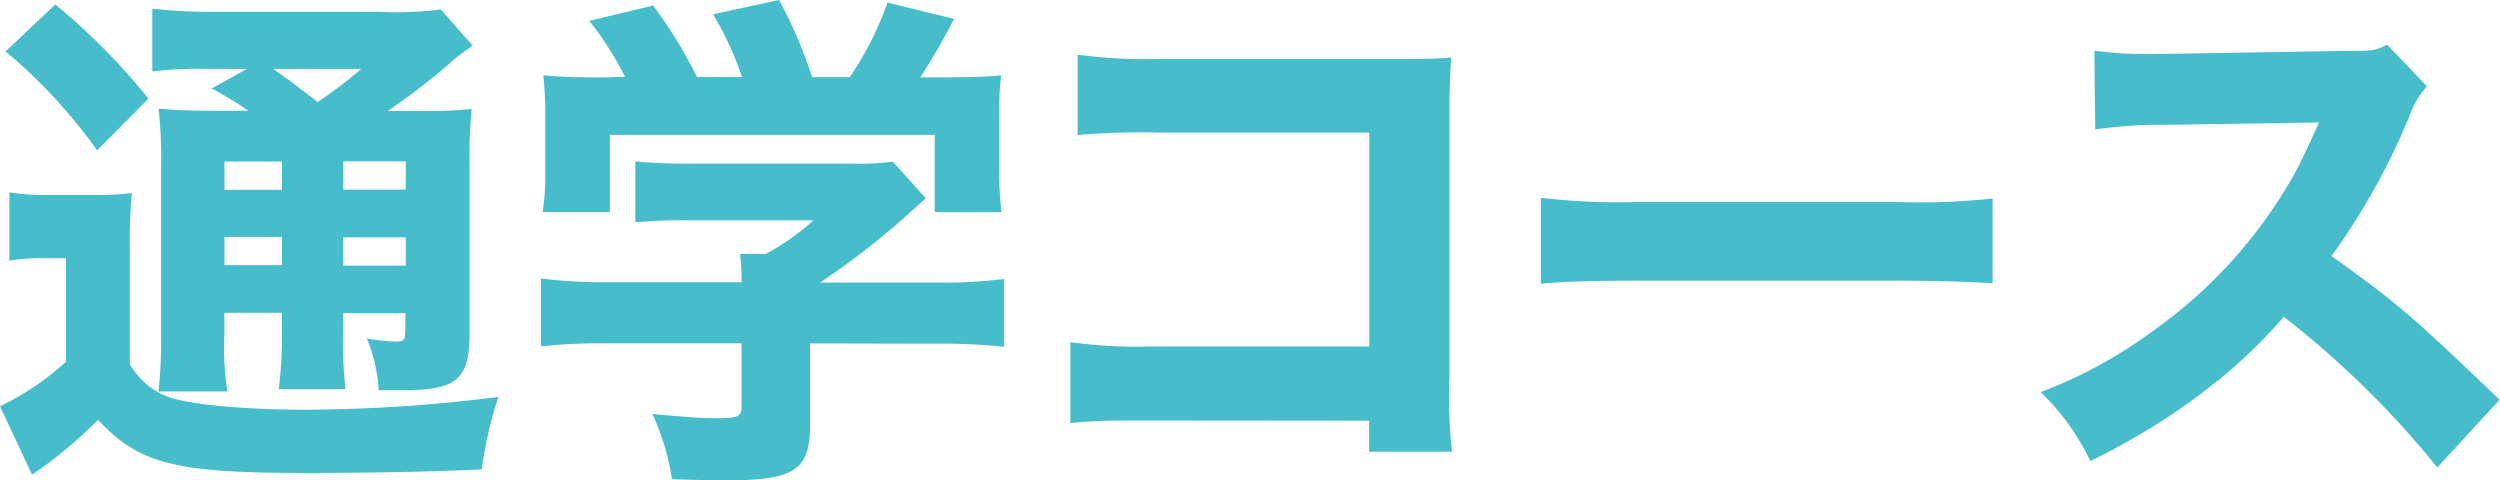
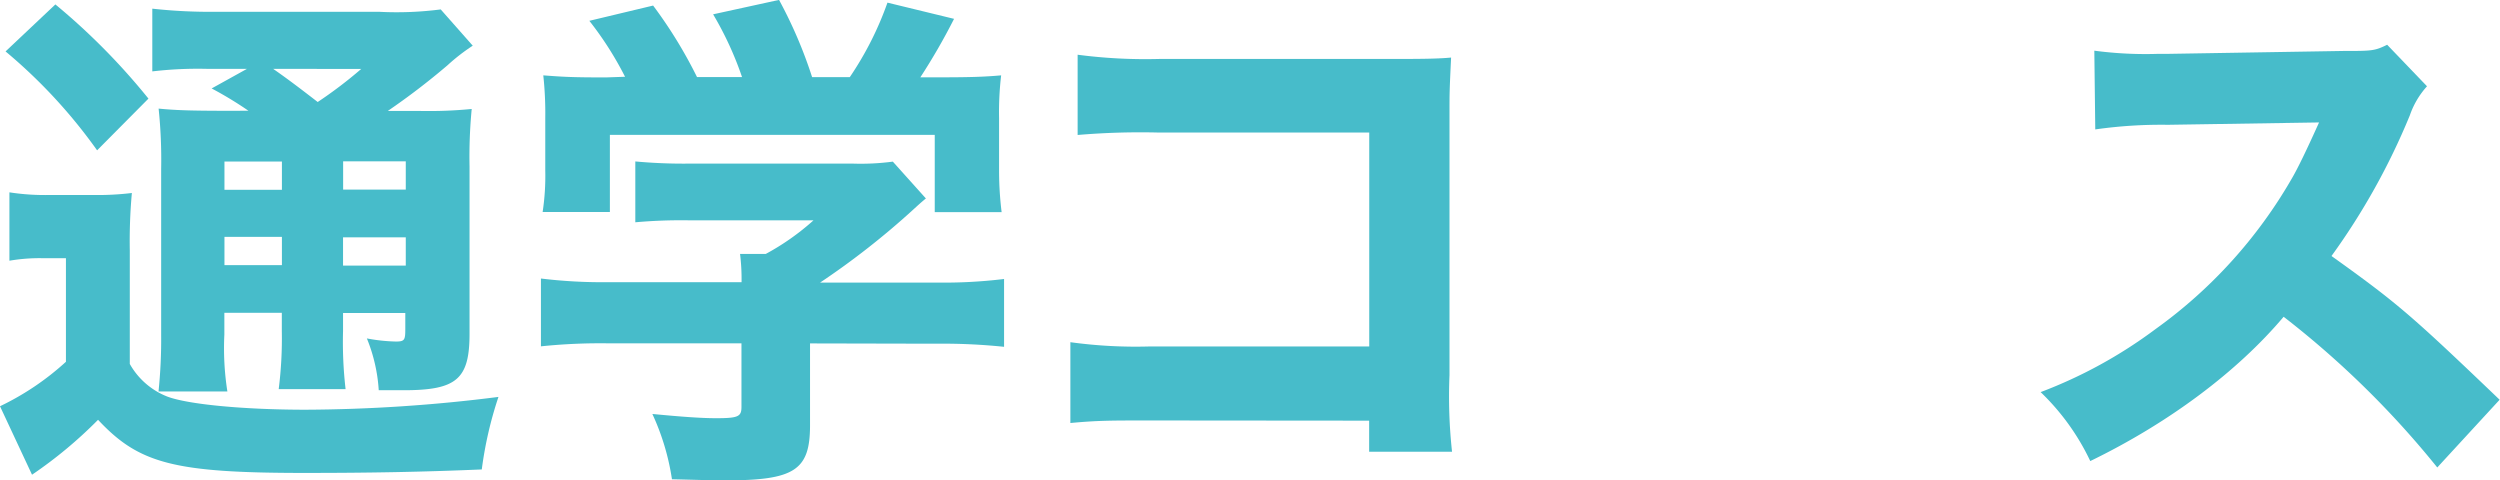
<svg xmlns="http://www.w3.org/2000/svg" viewBox="0 0 265.42 50.97">
  <defs>
    <style>.cls-1{fill:#47bcca;}</style>
  </defs>
  <g id="Layer_2" data-name="Layer 2">
    <g id="コンテンツ">
      <path class="cls-1" d="M1,20.42a24.69,24.69,0,0,0,4.35.28H9.81A30,30,0,0,0,14,20.49a56.5,56.5,0,0,0-.22,6.1l0,12.05a7.85,7.85,0,0,0,4,3.47c2.2.82,8,1.38,14.62,1.39a167,167,0,0,0,20.52-1.36,40.56,40.56,0,0,0-1.77,7.7c-6.38.27-12,.37-18.81.37-13.91,0-17.59-1-21.93-5.64A46.7,46.7,0,0,1,3.4,50.4L0,43.13a28.78,28.78,0,0,0,7-4.72v-11H4.42A18.88,18.88,0,0,0,1,27.68ZM5.88.47a69.85,69.85,0,0,1,9.88,10l-5.45,5.49A55.67,55.67,0,0,0,.59,5.46Zm20.5,11.29a39.68,39.68,0,0,0-3.91-2.37l3.75-2.08H22a41.7,41.7,0,0,0-5.83.27V.92a56.26,56.26,0,0,0,6.93.33l17.1,0A36.32,36.32,0,0,0,46.79,1l3.4,3.85A20.82,20.82,0,0,0,47.5,6.94a74.83,74.83,0,0,1-6.33,4.84h3.46a46.75,46.75,0,0,0,5.45-.21,53.18,53.18,0,0,0-.23,6.1l0,17.76c0,4.84-1.38,6-7,6-.55,0-1.43,0-2.64,0a17.39,17.39,0,0,0-1.26-5.5,18.41,18.41,0,0,0,3.08.33c.94,0,1-.17,1-1.37V33.23H36.42v1.92a43.59,43.59,0,0,0,.27,6.16H29.59a43,43,0,0,0,.33-6.15V33.21H23.82v2.3a29.79,29.79,0,0,0,.32,6.05H16.83a53.78,53.78,0,0,0,.28-6.05l0-17.55a52.29,52.29,0,0,0-.27-6.43c1.71.17,3.36.22,6.22.23ZM23.83,28.15h6.1v-3h-6.1Zm0-11v3h6.1v-3ZM29,7.31c1.43,1,2.53,1.82,4.73,3.52a46.47,46.47,0,0,0,4.62-3.51ZM43.08,25.2H36.42v3h6.66Zm-6.65-5.07h6.65v-3H36.43Z" />
      <path class="cls-1" d="M86,45.15C86,49.93,84.36,51,77,51c-1.43,0-3.19-.06-5.66-.12a25.38,25.38,0,0,0-2.08-6.93c2.91.28,5.11.45,6.76.45,2.31,0,2.69-.16,2.7-1.15V36.45H64.52a61,61,0,0,0-7.09.32v-7.2a54,54,0,0,0,7,.39h14.3a22.19,22.19,0,0,0-.16-3H81.3a26.17,26.17,0,0,0,5.07-3.57H73.11a54.64,54.64,0,0,0-5.66.21V17.14a55.83,55.83,0,0,0,5.71.23H90.55a25.84,25.84,0,0,0,4.24-.21l3.51,3.91c-.6.49-.82.71-1.43,1.26A83.4,83.4,0,0,1,87.07,30l12.27,0a53.24,53.24,0,0,0,7.26-.38v7.2a63.52,63.52,0,0,0-7.31-.33L86,36.46Zm-19.64-37a35.63,35.63,0,0,0-3.79-5.94L69.34.59A48.74,48.74,0,0,1,74,8.18h4.78a35.35,35.35,0,0,0-3.07-6.66l7-1.53a48.08,48.08,0,0,1,3.51,8.2h4a34.51,34.51,0,0,0,4-7.91L101.29,2a65.85,65.85,0,0,1-3.58,6.21h1.76c3.58,0,5-.05,6.82-.21a33.55,33.55,0,0,0-.22,4.56v5.61a35.85,35.85,0,0,0,.27,4.35H99.24V14.32l-34.49,0v8.19H57.61a25.5,25.5,0,0,0,.28-4.4V12.51A37.26,37.26,0,0,0,57.68,8c2.09.16,3.08.22,6.65.22Z" />
      <path class="cls-1" d="M122,44.64c-4.07,0-5.44,0-8.36.27V36.33a51,51,0,0,0,8.52.45l23.21,0,0-22.71-22.44,0a78.69,78.69,0,0,0-8.52.26V5.81a55.1,55.1,0,0,0,8.64.45l24.14,0c3,0,5.39,0,6.87-.15-.17,3.63-.17,3.63-.17,6l0,27.72a54.22,54.22,0,0,0,.27,8.13h-8.8v-3.3Z" />
-       <path class="cls-1" d="M163.59,21a69.86,69.86,0,0,0,10.07.45l27.82,0a73,73,0,0,0,10.07-.37v9c-2.2-.16-5.83-.28-10.12-.28l-27.77,0c-4.79,0-7.92.1-10.07.32Z" />
      <path class="cls-1" d="M258.76,49.63a97.86,97.86,0,0,0-16.31-16c-4.91,5.82-12.17,11.26-20.53,15.32a24.86,24.86,0,0,0-5.27-7.32,49.76,49.76,0,0,0,12.21-6.7A50.87,50.87,0,0,0,243.29,19c.71-1.21,1.65-3.19,2.92-6l-16.06.25a49.69,49.69,0,0,0-7.7.49l-.1-8.36a41.26,41.26,0,0,0,6.71.34h1l18.75-.31c3,0,3.3,0,4.63-.66l4.23,4.41a8.91,8.91,0,0,0-1.82,3.08,72.09,72.09,0,0,1-8.32,14.94c7.09,5.07,8.46,6.28,17.85,15.26Z" />
    </g>
  </g>
</svg>